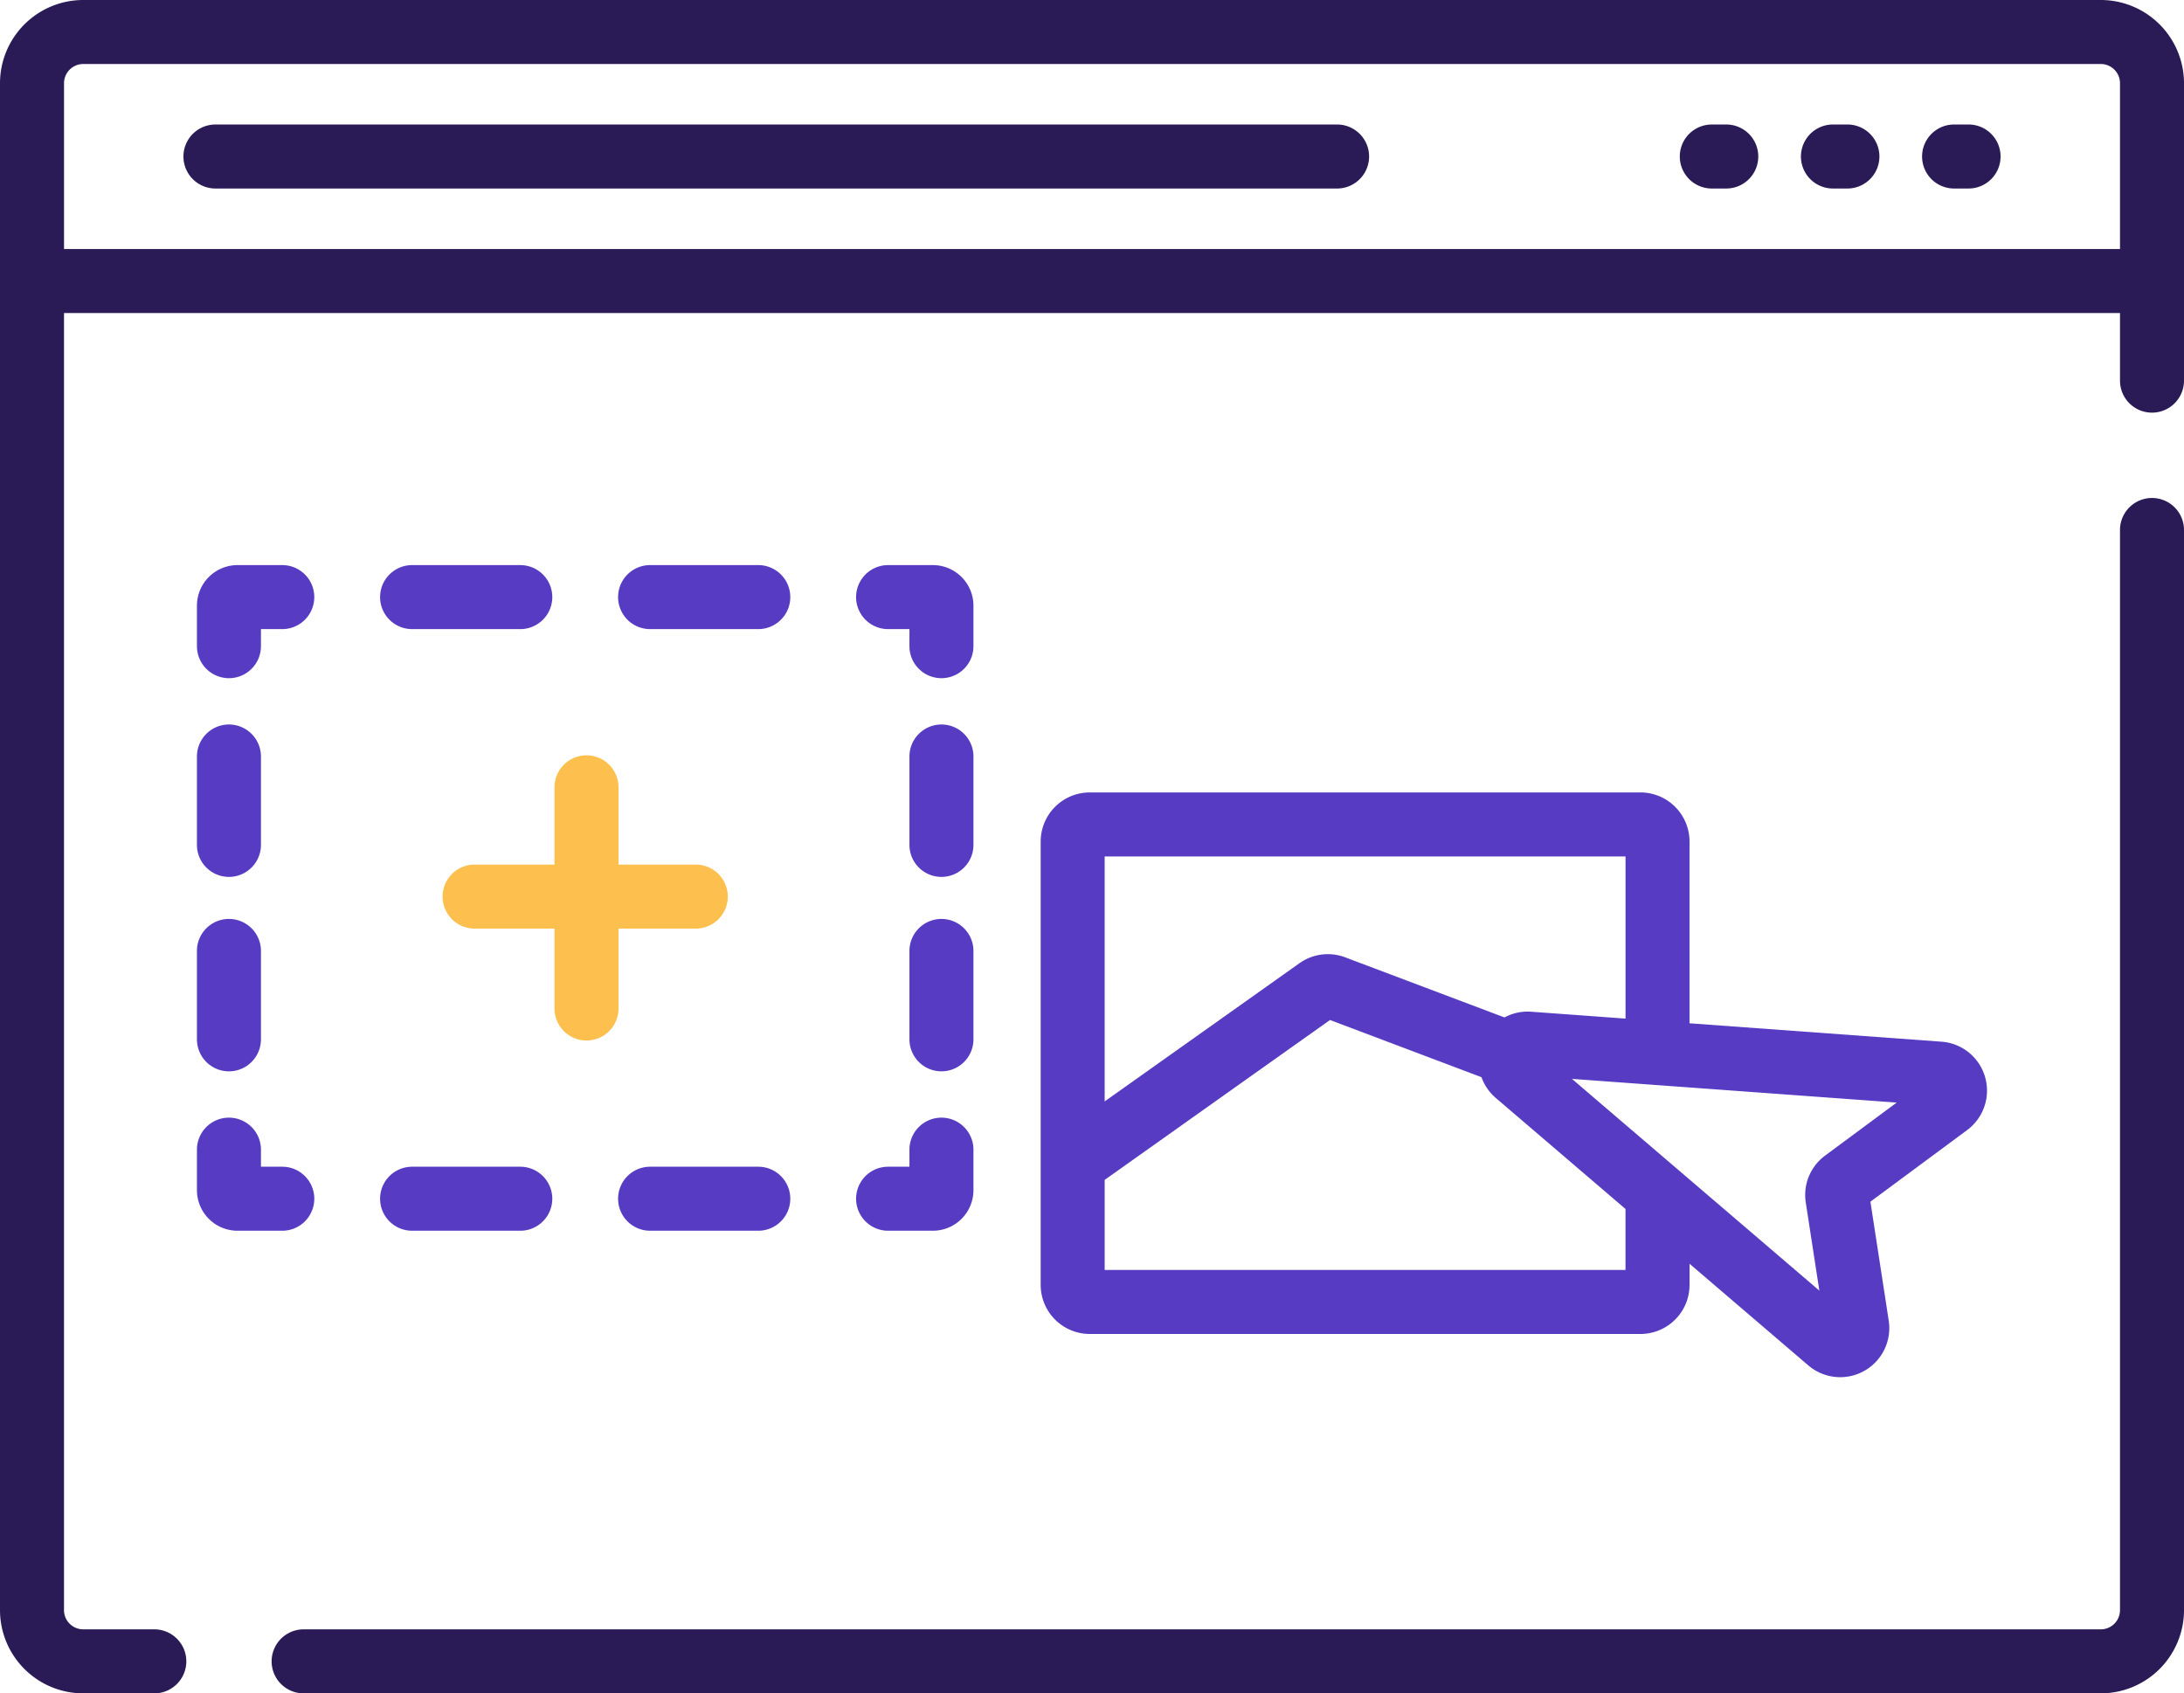
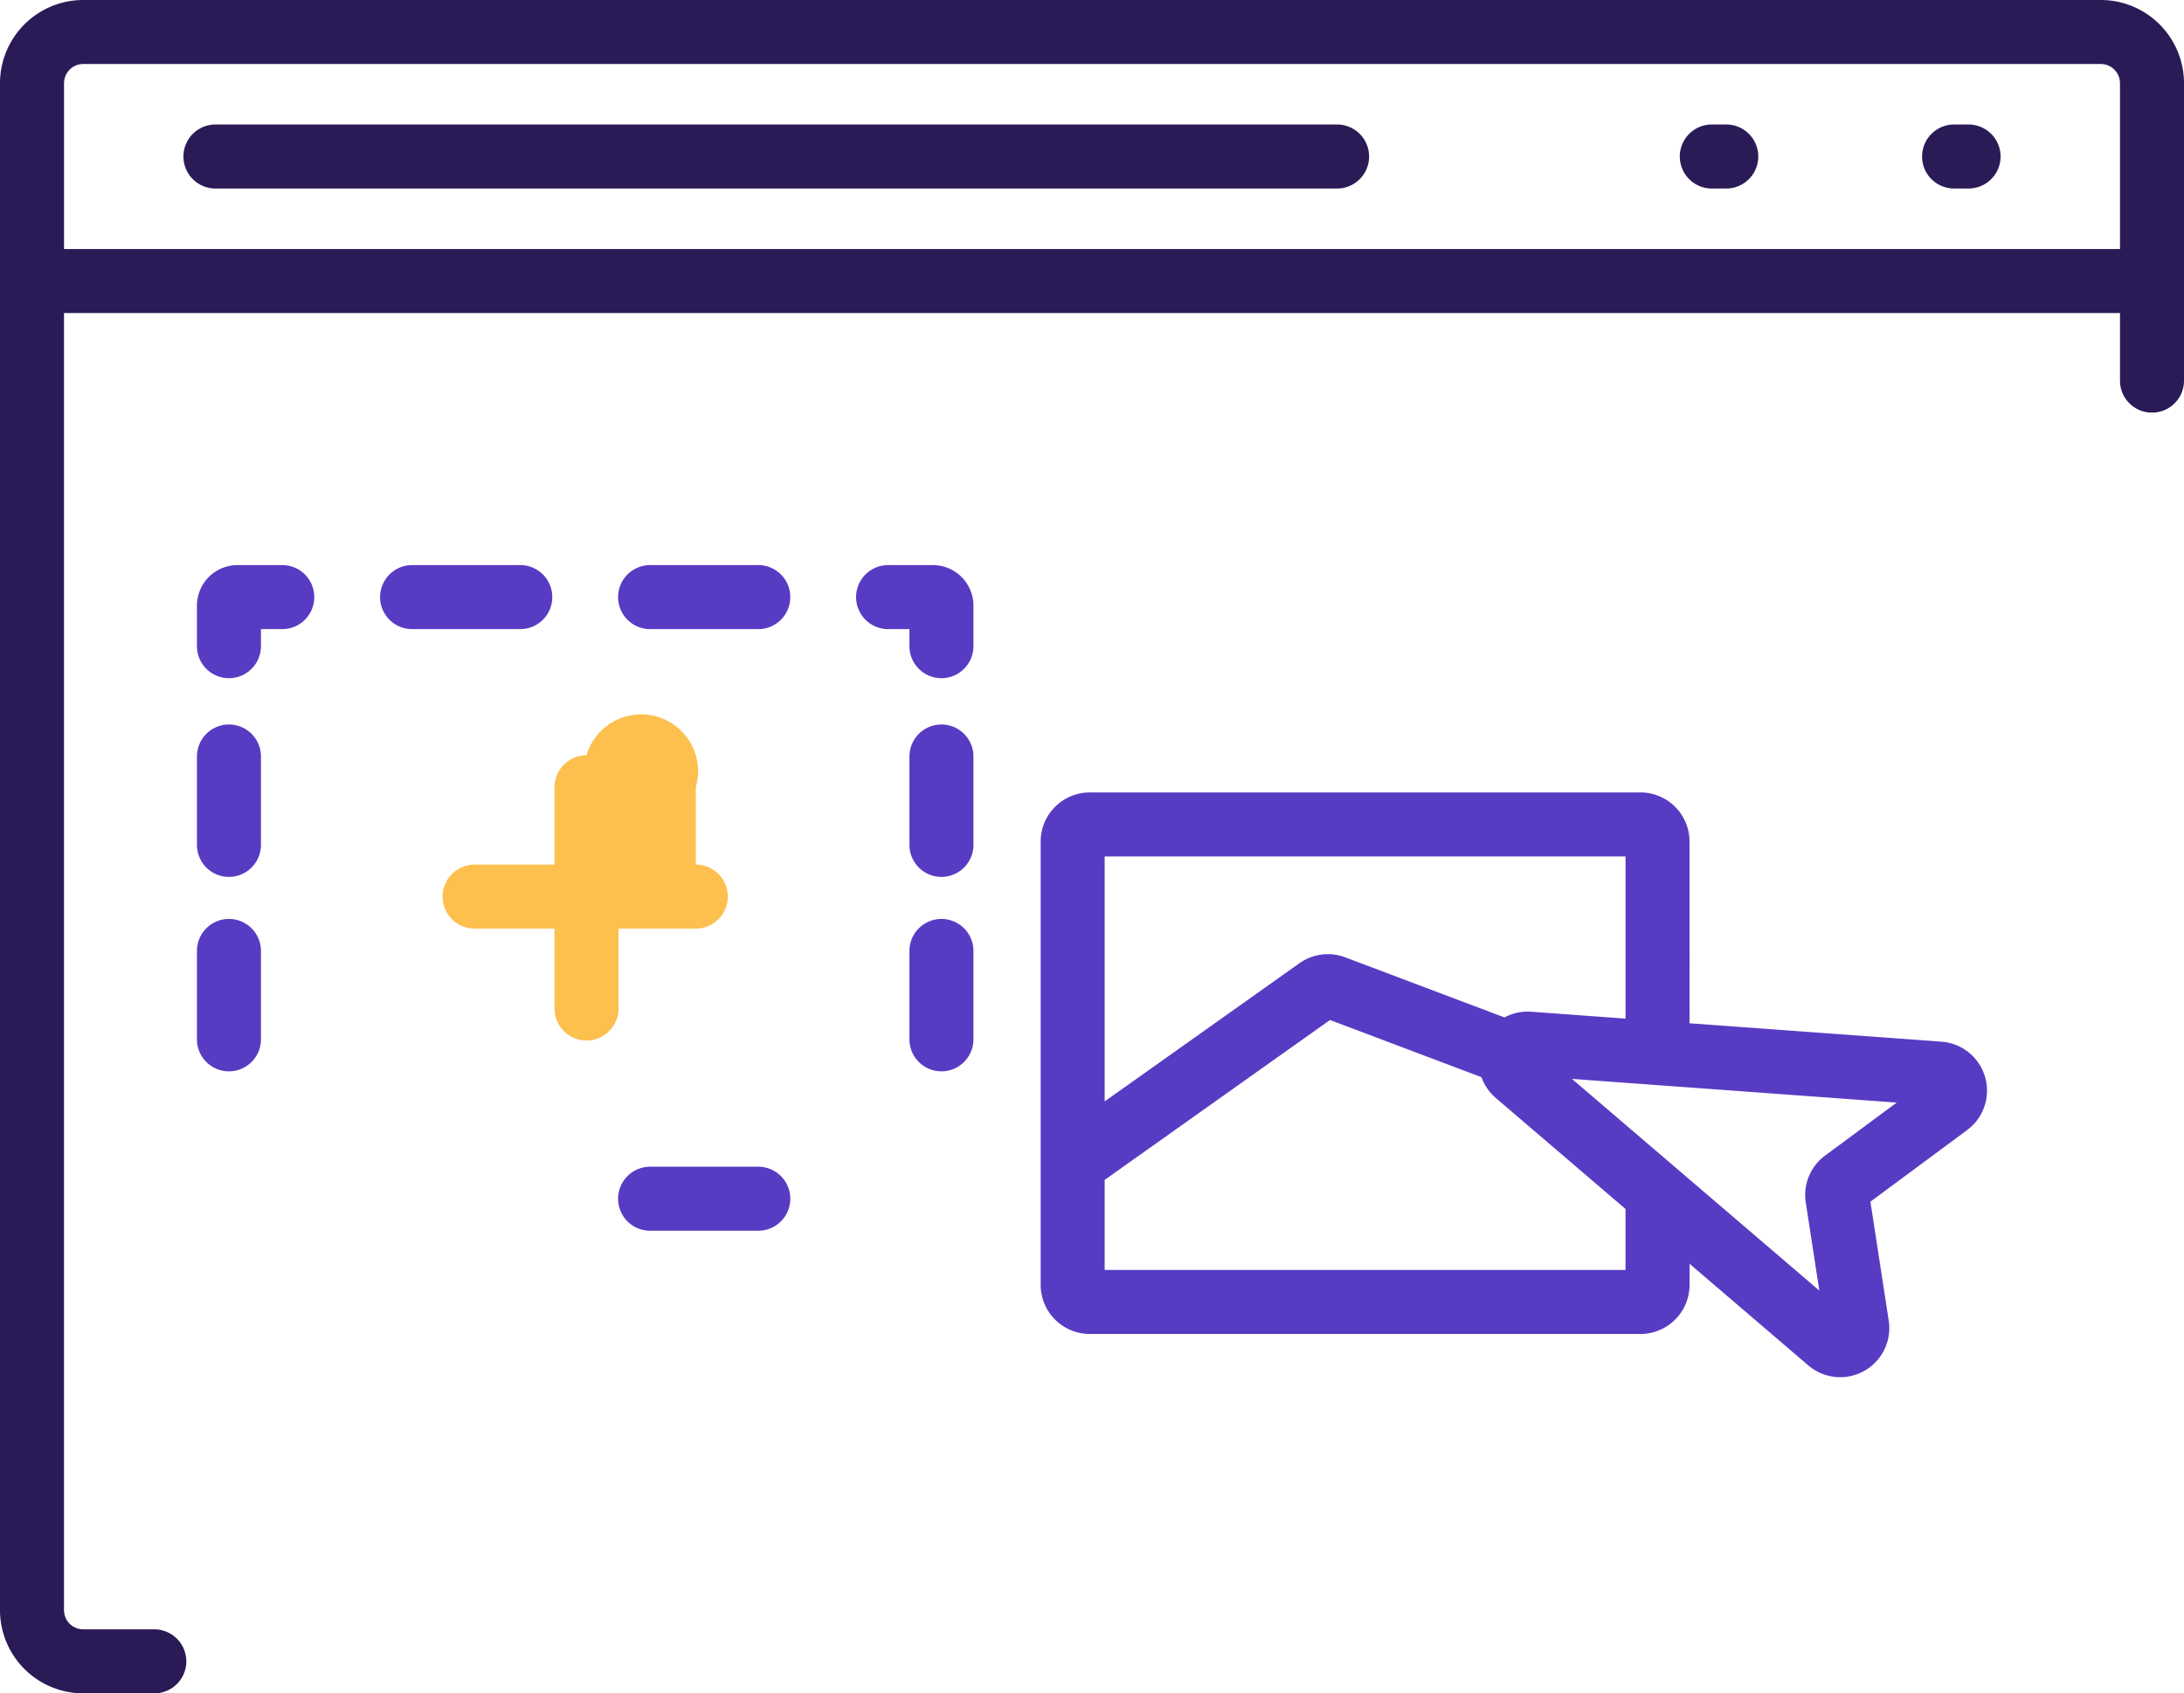
<svg xmlns="http://www.w3.org/2000/svg" width="462.798" height="358.835" viewBox="0 0 462.798 358.835">
  <g id="Group_3540" data-name="Group 3540" transform="translate(-1551 -527)">
    <g id="drag-and-drop" transform="translate(1551 527)">
      <path id="Path_35035" data-name="Path 35035" d="M445.167,57.49H17.632A17.651,17.651,0,0,0,0,75.122V398.693a17.652,17.652,0,0,0,17.632,17.632H32.7a6.781,6.781,0,0,0,0-13.563H17.632a4.074,4.074,0,0,1-4.069-4.069V123.82H449.236v14.332a6.781,6.781,0,1,0,13.563,0V75.122A17.651,17.651,0,0,0,445.167,57.49Zm-431.6,52.767V75.122a4.074,4.074,0,0,1,4.069-4.069H445.167a4.074,4.074,0,0,1,4.069,4.069v35.136Z" transform="translate(0 -57.49)" fill="#2a1a56" />
-       <path id="Path_35036" data-name="Path 35036" d="M462.117,174.2a6.781,6.781,0,0,0-6.781,6.781V409.876a4.074,4.074,0,0,1-4.069,4.069H70.441a6.781,6.781,0,1,0,0,13.563H451.266A17.652,17.652,0,0,0,468.9,409.876V180.981A6.781,6.781,0,0,0,462.117,174.2Z" transform="translate(-6.1 -68.672)" fill="#2a1a56" />
      <path id="Path_35037" data-name="Path 35037" d="M287.455,86.67H49.771a6.781,6.781,0,0,0,0,13.563H287.455a6.781,6.781,0,0,0,0-13.563Z" transform="translate(-4.119 -60.286)" fill="#2a1a56" />
      <path id="Path_35038" data-name="Path 35038" d="M460.306,86.67h-3.067a6.781,6.781,0,1,0,0,13.563h3.067a6.781,6.781,0,0,0,0-13.563Z" transform="translate(-43.16 -60.286)" fill="#2a1a56" />
-       <path id="Path_35039" data-name="Path 35039" d="M431.914,86.67h-3.067a6.781,6.781,0,1,0,0,13.563h3.067a6.781,6.781,0,1,0,0-13.563Z" transform="translate(-40.44 -60.286)" fill="#2a1a56" />
      <path id="Path_35040" data-name="Path 35040" d="M403.523,86.67h-3.066a6.781,6.781,0,1,0,0,13.563h3.066a6.781,6.781,0,0,0,0-13.563Z" transform="translate(-37.72 -60.286)" fill="#2a1a56" />
-       <path id="Path_35041" data-name="Path 35041" d="M207.417,343.389h9.494a8.6,8.6,0,0,0,8.59-8.59v-8.59a6.781,6.781,0,0,0-13.563,0v3.617h-4.521a6.781,6.781,0,1,0,0,13.563Z" transform="translate(-19.224 -82.587)" fill="#583bc3" />
      <path id="Path_35042" data-name="Path 35042" d="M174.563,330.928H151.638a6.781,6.781,0,0,0,0,13.563h22.925a6.781,6.781,0,1,0,0-13.563Z" transform="translate(-13.879 -83.689)" fill="#583bc3" />
-       <path id="Path_35043" data-name="Path 35043" d="M95.86,344.491h22.925a6.781,6.781,0,0,0,0-13.563H95.86a6.781,6.781,0,0,0,0,13.563Z" transform="translate(-8.535 -83.689)" fill="#583bc3" />
-       <path id="Path_35044" data-name="Path 35044" d="M71.02,336.607a6.781,6.781,0,0,0-6.781-6.781H59.718v-3.617a6.781,6.781,0,0,0-13.563,0v8.59a8.6,8.6,0,0,0,8.59,8.59h9.494A6.781,6.781,0,0,0,71.02,336.607Z" transform="translate(-4.422 -82.587)" fill="#583bc3" />
      <path id="Path_35045" data-name="Path 35045" d="M46.155,298.368a6.781,6.781,0,0,0,13.563,0V279.638a6.781,6.781,0,1,0-13.563,0Z" transform="translate(-4.422 -78.125)" fill="#583bc3" />
      <path id="Path_35046" data-name="Path 35046" d="M46.155,252.8a6.781,6.781,0,1,0,13.563,0V234.067a6.781,6.781,0,1,0-13.563,0Z" transform="translate(-4.422 -73.759)" fill="#583bc3" />
      <path id="Path_35047" data-name="Path 35047" d="M52.936,213.891a6.781,6.781,0,0,0,6.781-6.781v-3.617h4.521a6.781,6.781,0,1,0,0-13.563H54.745a8.6,8.6,0,0,0-8.59,8.59v8.59A6.782,6.782,0,0,0,52.936,213.891Z" transform="translate(-4.422 -70.18)" fill="#583bc3" />
      <path id="Path_35048" data-name="Path 35048" d="M174.563,189.93H151.638a6.781,6.781,0,0,0,0,13.563h22.925a6.781,6.781,0,1,0,0-13.563Z" transform="translate(-13.879 -70.18)" fill="#583bc3" />
      <path id="Path_35049" data-name="Path 35049" d="M118.785,189.93H95.86a6.781,6.781,0,1,0,0,13.563h22.925a6.781,6.781,0,1,0,0-13.563Z" transform="translate(-8.535 -70.18)" fill="#583bc3" />
      <path id="Path_35050" data-name="Path 35050" d="M225.5,198.52a8.6,8.6,0,0,0-8.59-8.59h-9.494a6.781,6.781,0,1,0,0,13.563h4.521v3.617a6.781,6.781,0,1,0,13.563,0Z" transform="translate(-19.224 -70.18)" fill="#583bc3" />
      <path id="Path_35051" data-name="Path 35051" d="M219.917,272.857a6.781,6.781,0,0,0-6.781,6.781v18.729a6.781,6.781,0,1,0,13.563,0V279.638A6.782,6.782,0,0,0,219.917,272.857Z" transform="translate(-20.421 -78.125)" fill="#583bc3" />
      <path id="Path_35052" data-name="Path 35052" d="M226.7,234.068a6.781,6.781,0,0,0-13.563,0V252.8a6.781,6.781,0,1,0,13.563,0Z" transform="translate(-20.421 -73.759)" fill="#583bc3" />
      <path id="Path_35053" data-name="Path 35053" d="M370.991,243.21h-116.7a10.41,10.41,0,0,0-10.4,10.4v93.954a10.41,10.41,0,0,0,10.4,10.4h116.7a10.41,10.41,0,0,0,10.4-10.4v-4.477l25.168,21.54a10.4,10.4,0,0,0,17.038-9.48l-3.882-25.213,20.5-15.179a10.4,10.4,0,0,0-5.43-18.728l-53.4-3.9V253.608a10.409,10.409,0,0,0-10.4-10.4Zm-3.165,13.563v34.364l-19.972-1.458a10.349,10.349,0,0,0-5.679,1.209l-33.762-12.74a10.4,10.4,0,0,0-9.685,1.25l-41.276,29.288V256.773Zm0,87.625H257.453V325.316L305.2,291.433l32.1,12.115a10.38,10.38,0,0,0,3.027,4.4l27.49,23.528V344.4Zm42.282-24.229a10.371,10.371,0,0,0-4.089,9.939l2.874,18.666-52.422-44.865,68.816,5.023Z" transform="translate(-23.368 -75.285)" fill="#583bc3" />
-       <path id="Path_35054" data-name="Path 35054" d="M134.221,234.509a6.781,6.781,0,0,0-6.781,6.781v16.376H110.506a6.781,6.781,0,0,0,0,13.563H127.44v16.934a6.781,6.781,0,0,0,13.563,0V271.229h16.376a6.781,6.781,0,0,0,0-13.563H141V241.29A6.781,6.781,0,0,0,134.221,234.509Z" transform="translate(-9.938 -74.451)" fill="#fdbf4e" />
+       <path id="Path_35054" data-name="Path 35054" d="M134.221,234.509a6.781,6.781,0,0,0-6.781,6.781v16.376H110.506a6.781,6.781,0,0,0,0,13.563H127.44v16.934a6.781,6.781,0,0,0,13.563,0V271.229h16.376a6.781,6.781,0,0,0,0-13.563V241.29A6.781,6.781,0,0,0,134.221,234.509Z" transform="translate(-9.938 -74.451)" fill="#fdbf4e" />
    </g>
  </g>
</svg>